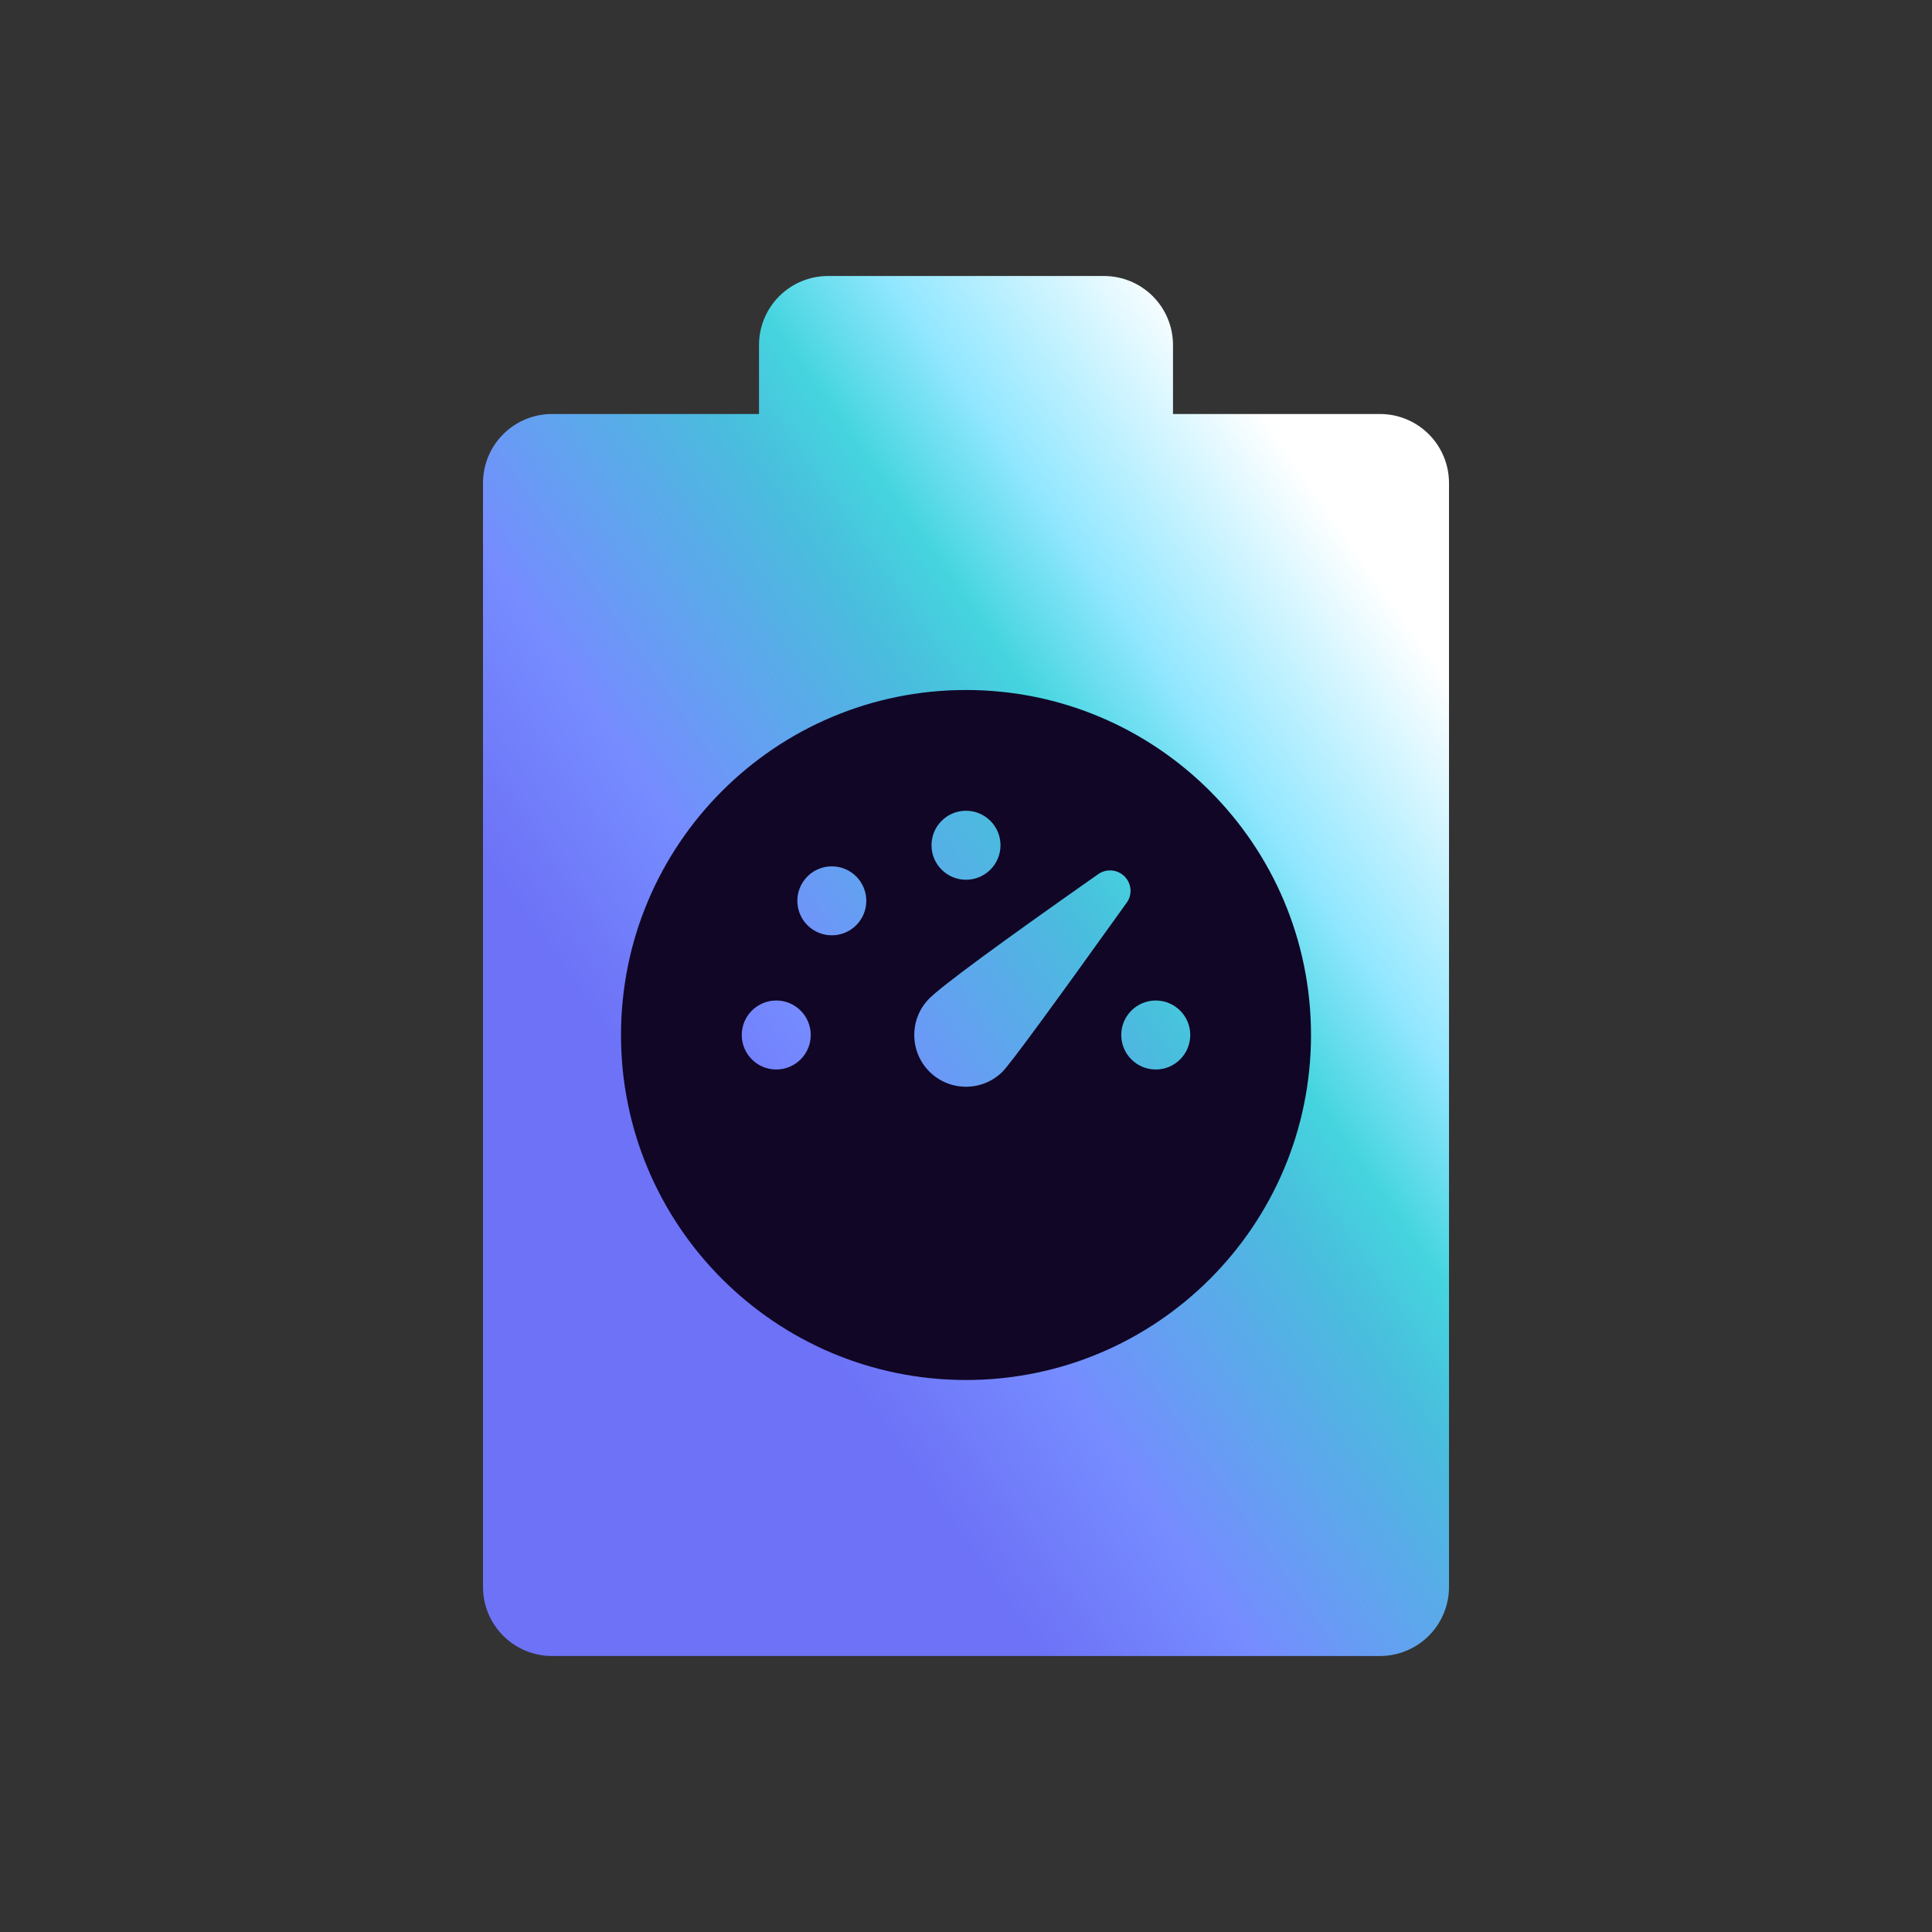
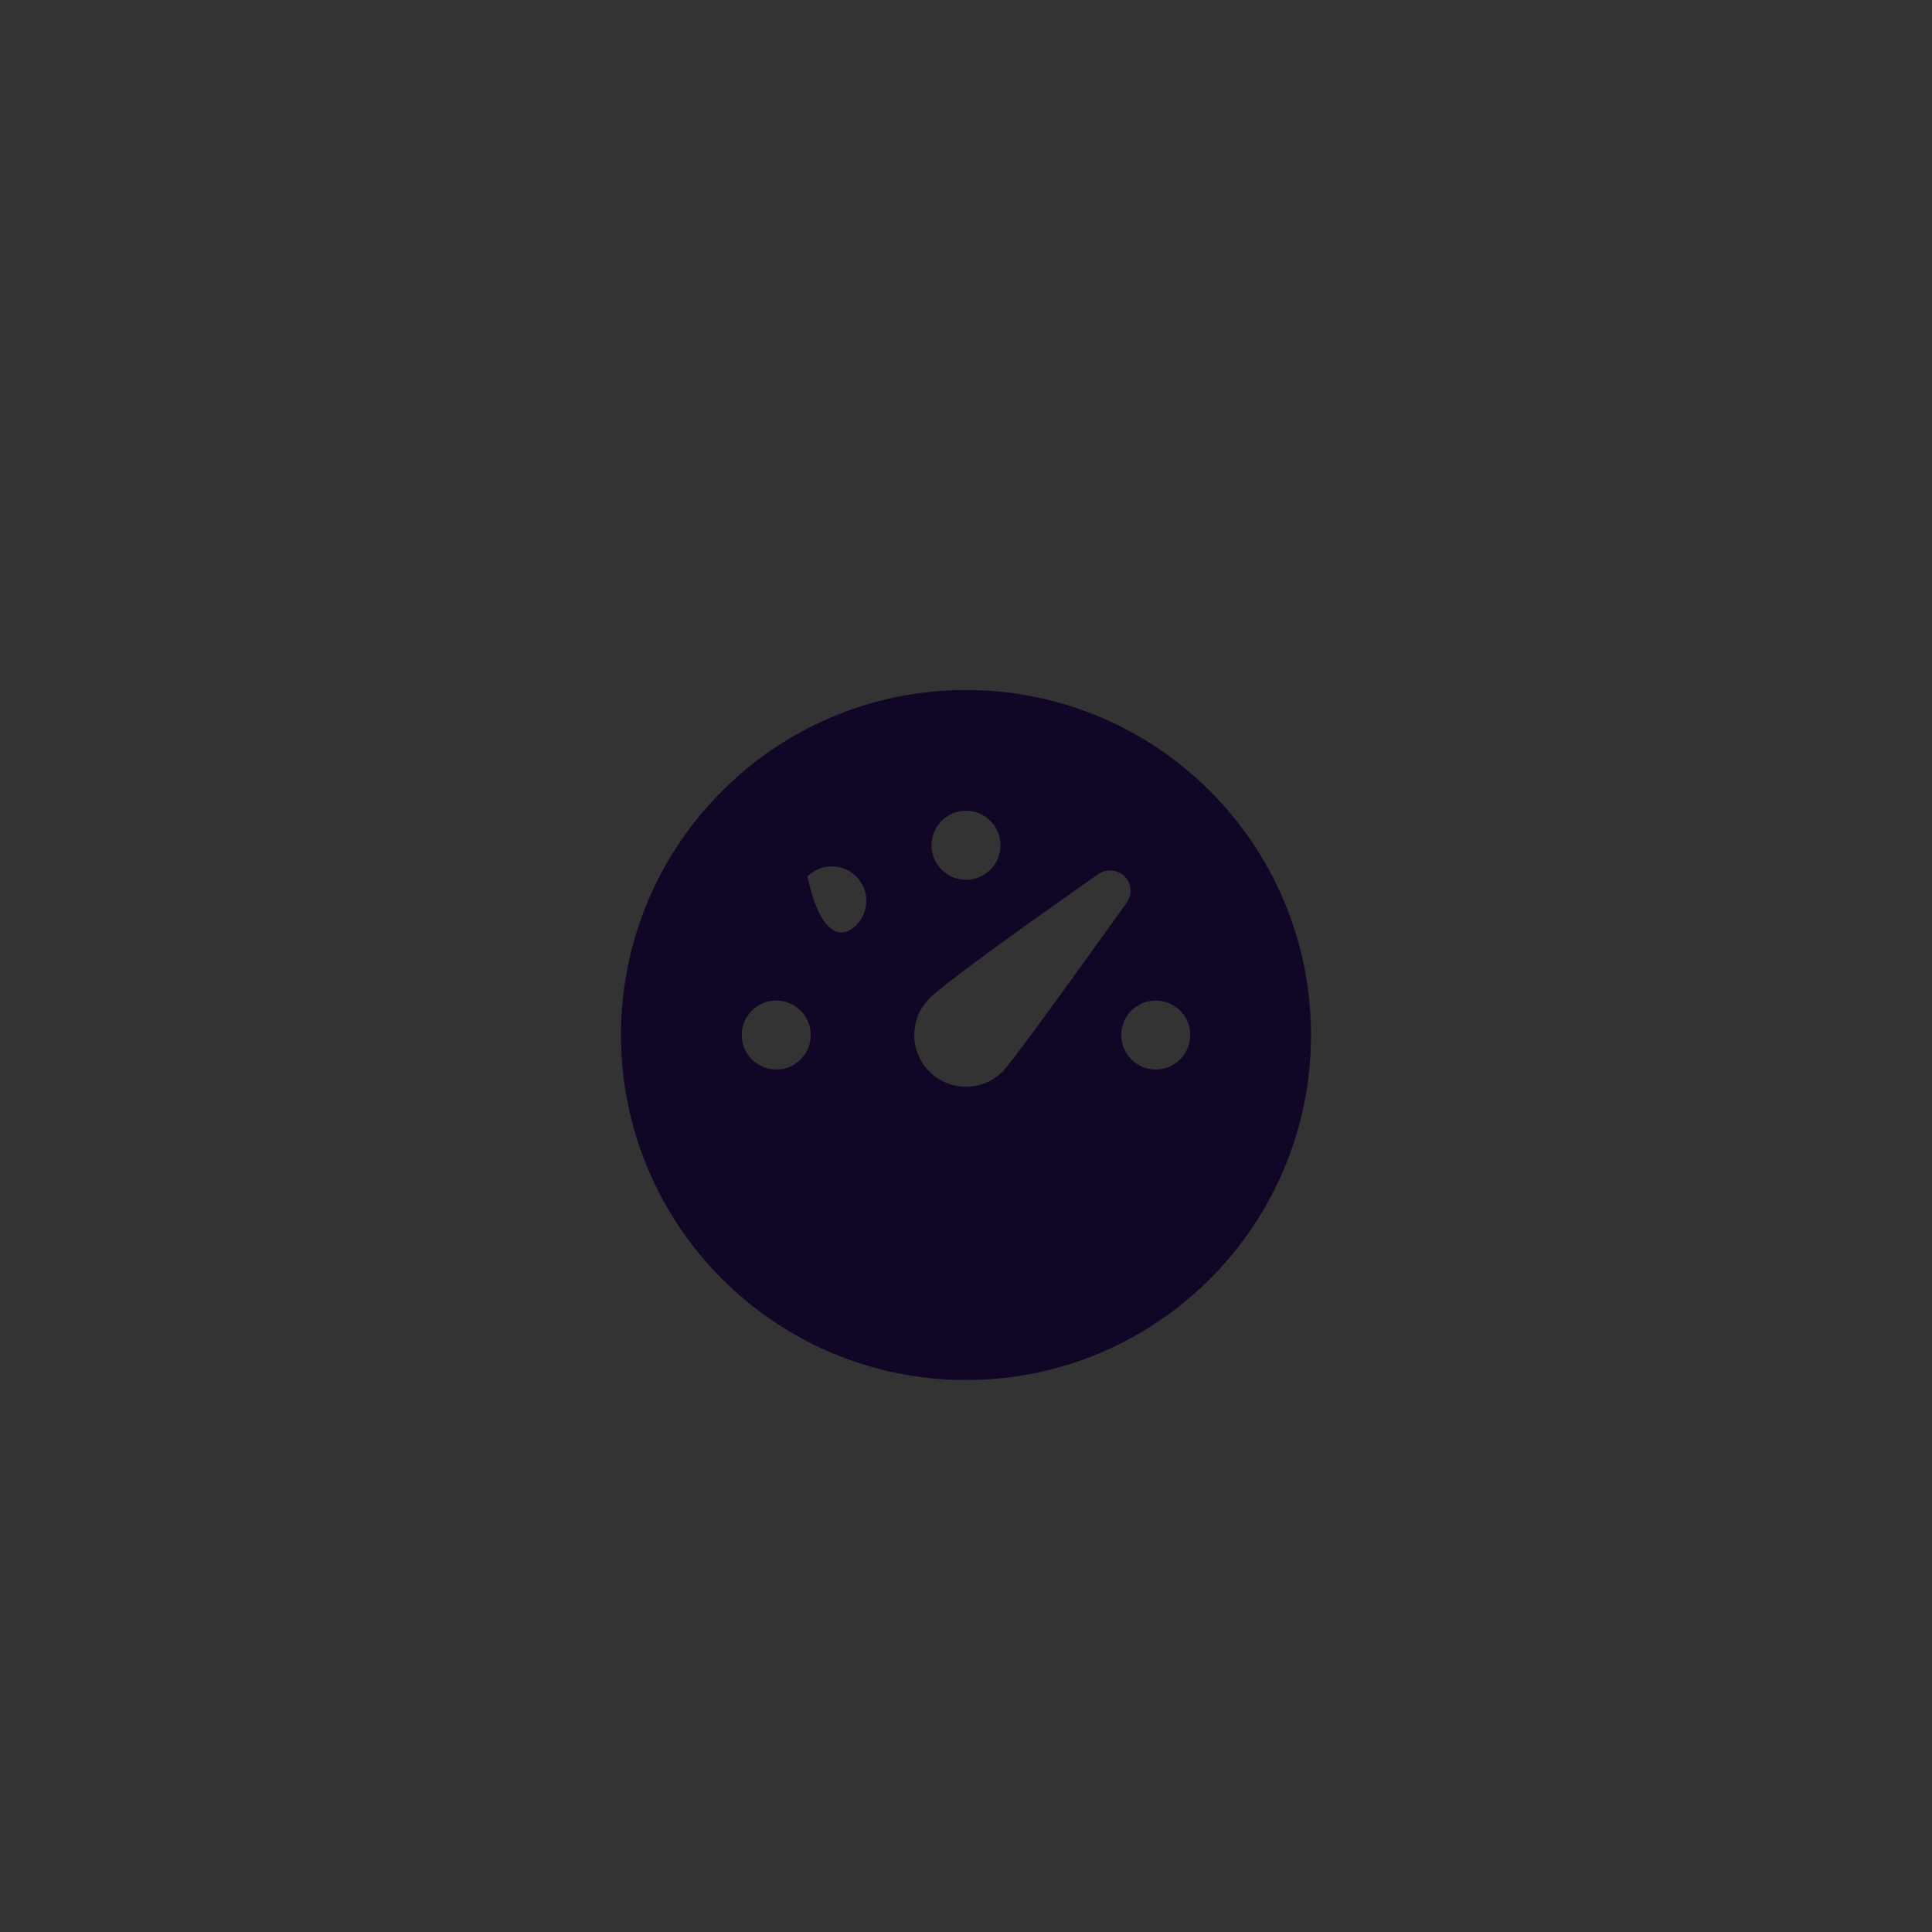
<svg xmlns="http://www.w3.org/2000/svg" width="56" height="56" viewBox="0 0 56 56" fill="none">
  <rect x="0" y="0" width="56" height="56" fill="#333333" stroke="none" />
-   <path d="M22 12V10C22 9.47 22.211 8.961 22.586 8.586C22.961 8.211 23.47 8 24 8H32C32.53 8 33.039 8.211 33.414 8.586C33.789 8.961 34 9.47 34 10V12H40C40.53 12 41.039 12.211 41.414 12.586C41.789 12.961 42 13.47 42 14V46C42 46.53 41.789 47.039 41.414 47.414C41.039 47.789 40.53 48 40 48H16C15.47 48 14.961 47.789 14.586 47.414C14.211 47.039 14 46.53 14 46V14C14 13.47 14.211 12.961 14.586 12.586C14.961 12.211 15.47 12 16 12H22Z" fill="url(#paint0_linear_3242_17106)" />
-   <path d="M28 20C33.523 20 38 24.477 38 30C38 35.523 33.523 40 28 40C22.477 40 18 35.523 18 30C18 24.477 22.477 20 28 20ZM32.596 25.404C32.392 25.199 32.07 25.171 31.833 25.337C28.943 27.365 27.313 28.567 26.939 28.939C26.354 29.525 26.354 30.475 26.939 31.061C27.525 31.646 28.475 31.646 29.061 31.061C29.28 30.841 30.479 29.21 32.659 26.164C32.827 25.93 32.8 25.608 32.596 25.404ZM33.5 29C32.948 29 32.5 29.448 32.5 30C32.5 30.552 32.948 31 33.5 31C34.052 31 34.5 30.552 34.5 30C34.5 29.448 34.052 29 33.5 29ZM22.5 29C21.948 29 21.5 29.448 21.5 30C21.5 30.552 21.948 31 22.5 31C23.052 31 23.5 30.552 23.5 30C23.5 29.448 23.052 29 22.5 29ZM24.818 25.404C24.428 25.014 23.794 25.014 23.404 25.404C23.014 25.794 23.014 26.427 23.404 26.818C23.794 27.208 24.427 27.208 24.818 26.818C25.208 26.428 25.208 25.794 24.818 25.404ZM28 23.5C27.448 23.5 27 23.948 27 24.5C27 25.052 27.448 25.5 28 25.5C28.552 25.5 29 25.052 29 24.5C29 23.948 28.552 23.5 28 23.5Z" fill="#110626" />
+   <path d="M28 20C33.523 20 38 24.477 38 30C38 35.523 33.523 40 28 40C22.477 40 18 35.523 18 30C18 24.477 22.477 20 28 20ZM32.596 25.404C32.392 25.199 32.07 25.171 31.833 25.337C28.943 27.365 27.313 28.567 26.939 28.939C26.354 29.525 26.354 30.475 26.939 31.061C27.525 31.646 28.475 31.646 29.061 31.061C29.28 30.841 30.479 29.21 32.659 26.164C32.827 25.93 32.8 25.608 32.596 25.404ZM33.5 29C32.948 29 32.5 29.448 32.5 30C32.5 30.552 32.948 31 33.5 31C34.052 31 34.5 30.552 34.5 30C34.5 29.448 34.052 29 33.5 29ZM22.5 29C21.948 29 21.5 29.448 21.5 30C21.5 30.552 21.948 31 22.5 31C23.052 31 23.5 30.552 23.5 30C23.5 29.448 23.052 29 22.5 29ZM24.818 25.404C24.428 25.014 23.794 25.014 23.404 25.404C23.794 27.208 24.427 27.208 24.818 26.818C25.208 26.428 25.208 25.794 24.818 25.404ZM28 23.5C27.448 23.5 27 23.948 27 24.5C27 25.052 27.448 25.5 28 25.5C28.552 25.5 29 25.052 29 24.5C29 23.948 28.552 23.5 28 23.5Z" fill="#110626" />
  <defs>
    <linearGradient id="paint0_linear_3242_17106" x1="37.907" y1="13.86" x2="11.323" y2="32.471" gradientUnits="userSpaceOnUse">
      <stop stop-color="white" />
      <stop offset="0.203" stop-color="#92E7FF" />
      <stop offset="0.312" stop-color="#45D5DF" />
      <stop offset="0.396" stop-color="#49BDDD" />
      <stop offset="0.64" stop-color="#768CFF" />
      <stop offset="0.802" stop-color="#6D72F6" />
      <stop offset="1" stop-color="#6D72F6" />
    </linearGradient>
  </defs>
</svg>